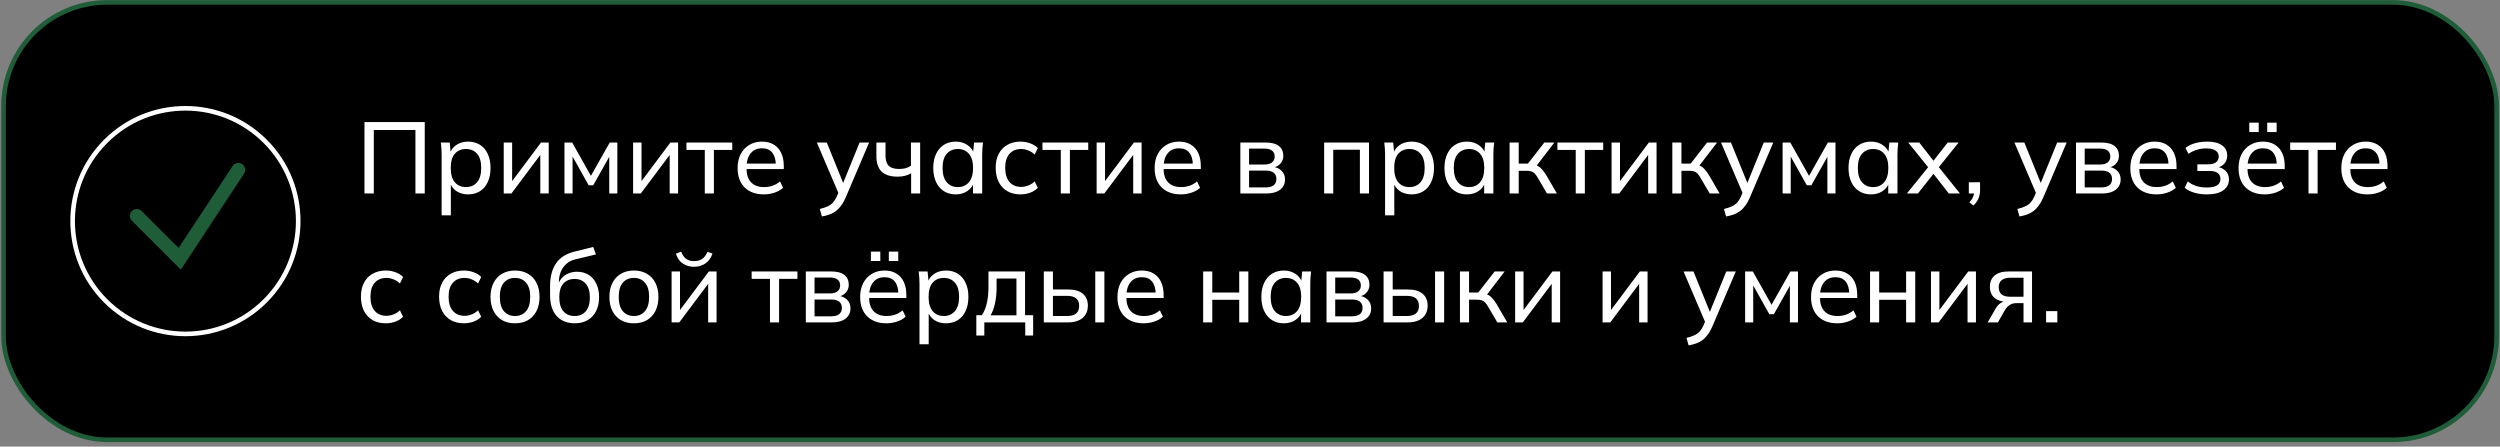
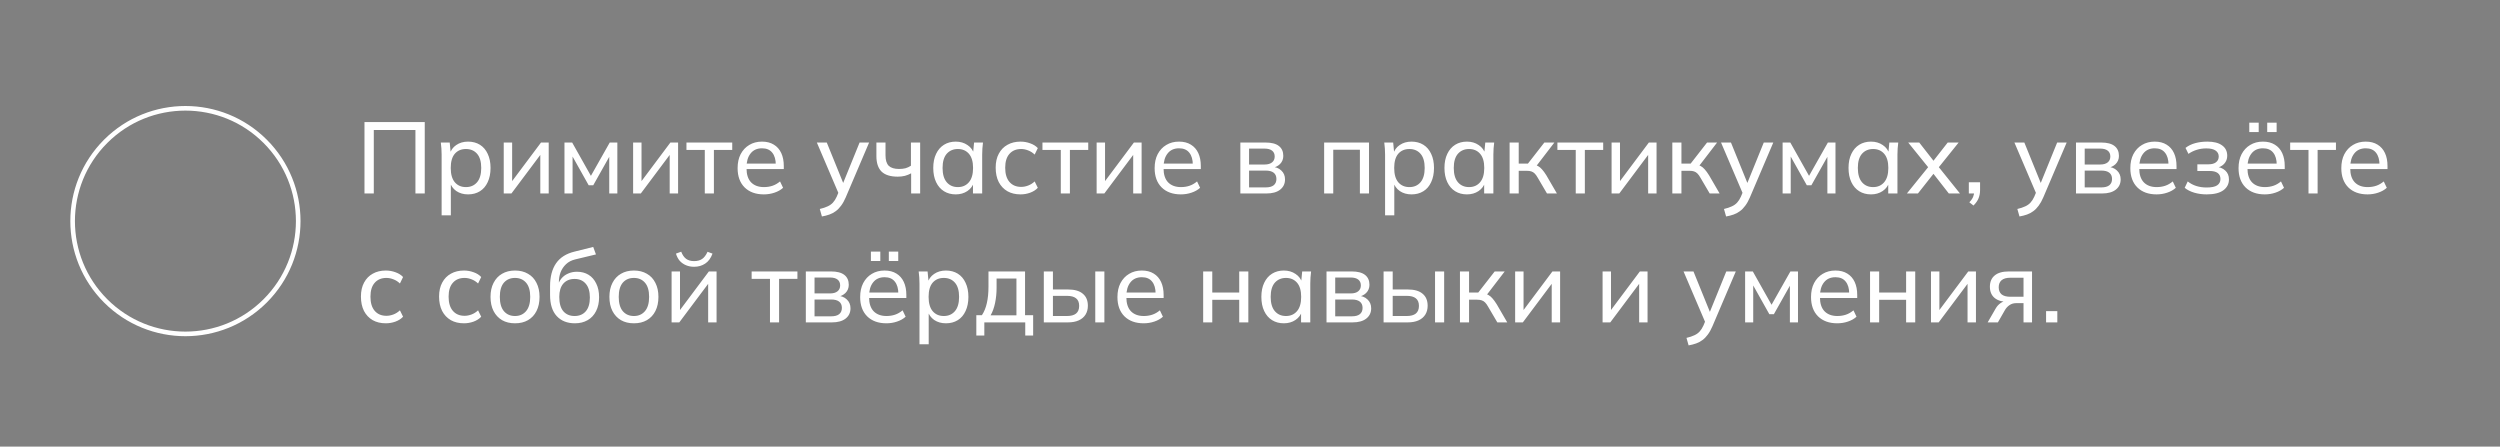
<svg xmlns="http://www.w3.org/2000/svg" width="543" height="97" viewBox="0 0 543 97" fill="none">
  <rect x="0" y="0" width="543" height="97" fill="#808080" stroke="none" />
-   <rect x="0.773" y="0.523" width="541.5" height="95" rx="22.5" fill="black" stroke="#1F5C38" />
  <path d="M79.165 42.023V26.513H92.255V42.023H90.231V28.229H81.189V42.023H79.165ZM95.921 46.775V33.575C95.921 33.15 95.906 32.717 95.877 32.277C95.847 31.837 95.803 31.397 95.745 30.957H97.681L97.923 33.509H97.681C97.901 32.659 98.37 31.991 99.089 31.507C99.807 31.009 100.665 30.759 101.663 30.759C102.645 30.759 103.503 30.987 104.237 31.441C104.97 31.896 105.535 32.556 105.931 33.421C106.341 34.272 106.547 35.291 106.547 36.479C106.547 37.667 106.341 38.694 105.931 39.559C105.535 40.425 104.97 41.085 104.237 41.539C103.503 41.994 102.645 42.221 101.663 42.221C100.68 42.221 99.829 41.979 99.111 41.495C98.407 40.997 97.93 40.329 97.681 39.493H97.923V46.775H95.921ZM101.201 40.637C102.213 40.637 103.019 40.285 103.621 39.581C104.222 38.877 104.523 37.843 104.523 36.479C104.523 35.115 104.222 34.089 103.621 33.399C103.019 32.71 102.213 32.365 101.201 32.365C100.189 32.365 99.382 32.71 98.781 33.399C98.194 34.089 97.901 35.115 97.901 36.479C97.901 37.843 98.194 38.877 98.781 39.581C99.382 40.285 100.189 40.637 101.201 40.637ZM109.411 42.023V30.957H111.237V40.131H110.643L117.507 30.957H119.179V42.023H117.353V32.827H117.969L111.083 42.023H109.411ZM122.603 42.023V30.957H124.275L128.345 38.195L132.437 30.957H134.087V42.023H132.327V33.201H132.811L128.851 40.241H127.861L123.901 33.179H124.363V42.023H122.603ZM137.513 42.023V30.957H139.339V40.131H138.745L145.609 30.957H147.281V42.023H145.455V32.827H146.071L139.185 42.023H137.513ZM153.08 42.023V32.563H149.098V30.957H159.042V32.563H155.06V42.023H153.08ZM165.906 42.221C164.146 42.221 162.753 41.715 161.726 40.703C160.714 39.691 160.208 38.298 160.208 36.523C160.208 35.35 160.428 34.338 160.868 33.487C161.323 32.622 161.946 31.955 162.738 31.485C163.53 31.001 164.454 30.759 165.51 30.759C166.522 30.759 167.38 30.979 168.084 31.419C168.788 31.845 169.323 32.453 169.69 33.245C170.057 34.037 170.24 34.976 170.24 36.061V36.721H161.77V35.533H168.876L168.502 35.819C168.502 34.675 168.245 33.788 167.732 33.157C167.233 32.527 166.493 32.211 165.51 32.211C164.439 32.211 163.611 32.585 163.024 33.333C162.437 34.067 162.144 35.071 162.144 36.347V36.545C162.144 37.895 162.474 38.914 163.134 39.603C163.809 40.293 164.74 40.637 165.928 40.637C166.588 40.637 167.204 40.542 167.776 40.351C168.348 40.161 168.898 39.845 169.426 39.405L170.086 40.791C169.587 41.246 168.964 41.598 168.216 41.847C167.483 42.097 166.713 42.221 165.906 42.221ZM178.519 47.017L178.057 45.389C178.747 45.228 179.319 45.037 179.773 44.817C180.228 44.612 180.609 44.341 180.917 44.003C181.225 43.666 181.497 43.241 181.731 42.727L182.281 41.407L182.237 42.243L177.419 30.957H179.575L183.425 40.439H182.853L186.703 30.957H188.771L183.689 42.881C183.381 43.6 183.044 44.201 182.677 44.685C182.325 45.169 181.937 45.565 181.511 45.873C181.101 46.181 180.646 46.423 180.147 46.599C179.649 46.775 179.106 46.915 178.519 47.017ZM197.9 42.023V37.645C197.475 37.88 197.02 38.063 196.536 38.195C196.052 38.313 195.539 38.371 194.996 38.371C193.412 38.371 192.239 38.005 191.476 37.271C190.728 36.523 190.354 35.401 190.354 33.905V30.957H192.334V33.751C192.334 34.793 192.569 35.548 193.038 36.017C193.522 36.472 194.27 36.699 195.282 36.699C195.795 36.699 196.257 36.648 196.668 36.545C197.079 36.428 197.475 36.245 197.856 35.995V30.957H199.858V42.023H197.9ZM207.588 42.221C206.62 42.221 205.769 41.994 205.036 41.539C204.303 41.085 203.731 40.425 203.32 39.559C202.909 38.694 202.704 37.667 202.704 36.479C202.704 35.291 202.909 34.272 203.32 33.421C203.731 32.556 204.303 31.896 205.036 31.441C205.769 30.987 206.62 30.759 207.588 30.759C208.571 30.759 209.421 31.009 210.14 31.507C210.873 31.991 211.357 32.659 211.592 33.509H211.328L211.57 30.957H213.506C213.462 31.397 213.418 31.837 213.374 32.277C213.345 32.717 213.33 33.15 213.33 33.575V42.023H211.328V39.493H211.57C211.335 40.329 210.851 40.997 210.118 41.495C209.399 41.979 208.556 42.221 207.588 42.221ZM208.05 40.637C209.047 40.637 209.847 40.285 210.448 39.581C211.049 38.877 211.35 37.843 211.35 36.479C211.35 35.115 211.049 34.089 210.448 33.399C209.847 32.71 209.047 32.365 208.05 32.365C207.053 32.365 206.246 32.71 205.63 33.399C205.029 34.089 204.728 35.115 204.728 36.479C204.728 37.843 205.029 38.877 205.63 39.581C206.231 40.285 207.038 40.637 208.05 40.637ZM221.673 42.221C220.573 42.221 219.619 41.994 218.813 41.539C218.006 41.07 217.375 40.403 216.921 39.537C216.481 38.657 216.261 37.616 216.261 36.413C216.261 35.225 216.488 34.213 216.943 33.377C217.397 32.527 218.028 31.881 218.835 31.441C219.641 30.987 220.587 30.759 221.673 30.759C222.391 30.759 223.088 30.884 223.763 31.133C224.437 31.368 224.987 31.713 225.413 32.167L224.731 33.575C224.305 33.165 223.836 32.864 223.323 32.673C222.809 32.468 222.303 32.365 221.805 32.365C220.719 32.365 219.869 32.717 219.253 33.421C218.637 34.111 218.329 35.115 218.329 36.435C218.329 37.77 218.637 38.797 219.253 39.515C219.869 40.234 220.719 40.593 221.805 40.593C222.289 40.593 222.787 40.498 223.301 40.307C223.814 40.117 224.291 39.816 224.731 39.405L225.413 40.791C224.973 41.261 224.408 41.62 223.719 41.869C223.044 42.104 222.362 42.221 221.673 42.221ZM230.403 42.023V32.563H226.421V30.957H236.365V32.563H232.383V42.023H230.403ZM238.189 42.023V30.957H240.015V40.131H239.421L246.285 30.957H247.957V42.023H246.131V32.827H246.747L239.861 42.023H238.189ZM256.484 42.221C254.724 42.221 253.331 41.715 252.304 40.703C251.292 39.691 250.786 38.298 250.786 36.523C250.786 35.35 251.006 34.338 251.446 33.487C251.901 32.622 252.524 31.955 253.316 31.485C254.108 31.001 255.032 30.759 256.088 30.759C257.1 30.759 257.958 30.979 258.662 31.419C259.366 31.845 259.901 32.453 260.268 33.245C260.635 34.037 260.818 34.976 260.818 36.061V36.721H252.348V35.533H259.454L259.08 35.819C259.08 34.675 258.823 33.788 258.31 33.157C257.811 32.527 257.071 32.211 256.088 32.211C255.017 32.211 254.189 32.585 253.602 33.333C253.015 34.067 252.722 35.071 252.722 36.347V36.545C252.722 37.895 253.052 38.914 253.712 39.603C254.387 40.293 255.318 40.637 256.506 40.637C257.166 40.637 257.782 40.542 258.354 40.351C258.926 40.161 259.476 39.845 260.004 39.405L260.664 40.791C260.165 41.246 259.542 41.598 258.794 41.847C258.061 42.097 257.291 42.221 256.484 42.221ZM269.405 42.023V30.957H274.861C276.167 30.957 277.135 31.207 277.765 31.705C278.411 32.204 278.733 32.923 278.733 33.861C278.733 34.565 278.491 35.159 278.007 35.643C277.523 36.113 276.893 36.399 276.115 36.501V36.215C277.039 36.245 277.765 36.516 278.293 37.029C278.836 37.528 279.107 38.173 279.107 38.965C279.107 39.904 278.748 40.652 278.029 41.209C277.325 41.752 276.335 42.023 275.059 42.023H269.405ZM271.297 40.703H274.927C275.675 40.703 276.247 40.549 276.643 40.241C277.039 39.919 277.237 39.464 277.237 38.877C277.237 38.276 277.039 37.821 276.643 37.513C276.247 37.205 275.675 37.051 274.927 37.051H271.297V40.703ZM271.297 35.731H274.685C275.375 35.731 275.91 35.577 276.291 35.269C276.673 34.961 276.863 34.536 276.863 33.993C276.863 33.436 276.673 33.011 276.291 32.717C275.91 32.424 275.375 32.277 274.685 32.277H271.297V35.731ZM287.603 42.023V30.957H297.349V42.023H295.369V32.519H289.583V42.023H287.603ZM300.839 46.775V33.575C300.839 33.15 300.824 32.717 300.795 32.277C300.765 31.837 300.721 31.397 300.663 30.957H302.599L302.841 33.509H302.599C302.819 32.659 303.288 31.991 304.007 31.507C304.725 31.009 305.583 30.759 306.581 30.759C307.563 30.759 308.421 30.987 309.155 31.441C309.888 31.896 310.453 32.556 310.849 33.421C311.259 34.272 311.465 35.291 311.465 36.479C311.465 37.667 311.259 38.694 310.849 39.559C310.453 40.425 309.888 41.085 309.155 41.539C308.421 41.994 307.563 42.221 306.581 42.221C305.598 42.221 304.747 41.979 304.029 41.495C303.325 40.997 302.848 40.329 302.599 39.493H302.841V46.775H300.839ZM306.119 40.637C307.131 40.637 307.937 40.285 308.539 39.581C309.14 38.877 309.441 37.843 309.441 36.479C309.441 35.115 309.14 34.089 308.539 33.399C307.937 32.71 307.131 32.365 306.119 32.365C305.107 32.365 304.3 32.71 303.699 33.399C303.112 34.089 302.819 35.115 302.819 36.479C302.819 37.843 303.112 38.877 303.699 39.581C304.3 40.285 305.107 40.637 306.119 40.637ZM318.619 42.221C317.651 42.221 316.801 41.994 316.067 41.539C315.334 41.085 314.762 40.425 314.351 39.559C313.941 38.694 313.735 37.667 313.735 36.479C313.735 35.291 313.941 34.272 314.351 33.421C314.762 32.556 315.334 31.896 316.067 31.441C316.801 30.987 317.651 30.759 318.619 30.759C319.602 30.759 320.453 31.009 321.171 31.507C321.905 31.991 322.389 32.659 322.623 33.509H322.359L322.601 30.957H324.537C324.493 31.397 324.449 31.837 324.405 32.277C324.376 32.717 324.361 33.15 324.361 33.575V42.023H322.359V39.493H322.601C322.367 40.329 321.883 40.997 321.149 41.495C320.431 41.979 319.587 42.221 318.619 42.221ZM319.081 40.637C320.079 40.637 320.878 40.285 321.479 39.581C322.081 38.877 322.381 37.843 322.381 36.479C322.381 35.115 322.081 34.089 321.479 33.399C320.878 32.71 320.079 32.365 319.081 32.365C318.084 32.365 317.277 32.71 316.661 33.399C316.06 34.089 315.759 35.115 315.759 36.479C315.759 37.843 316.06 38.877 316.661 39.581C317.263 40.285 318.069 40.637 319.081 40.637ZM327.886 42.023V30.957H329.866V35.533H331.868L335.432 30.957H337.61L333.474 36.347L332.946 35.731C333.371 35.775 333.738 35.885 334.046 36.061C334.354 36.223 334.647 36.465 334.926 36.787C335.219 37.11 335.535 37.543 335.872 38.085L338.16 42.023H336.004L334.002 38.613C333.782 38.217 333.562 37.909 333.342 37.689C333.122 37.469 332.873 37.315 332.594 37.227C332.33 37.139 331.993 37.095 331.582 37.095H329.866V42.023H327.886ZM342.25 42.023V32.563H338.268V30.957H348.212V32.563H344.23V42.023H342.25ZM350.036 42.023V30.957H351.862V40.131H351.268L358.132 30.957H359.804V42.023H357.978V32.827H358.594L351.708 42.023H350.036ZM363.228 42.023V30.957H365.208V35.533H367.21L370.774 30.957H372.952L368.816 36.347L368.288 35.731C368.713 35.775 369.08 35.885 369.388 36.061C369.696 36.223 369.989 36.465 370.268 36.787C370.561 37.11 370.876 37.543 371.214 38.085L373.502 42.023H371.346L369.344 38.613C369.124 38.217 368.904 37.909 368.684 37.689C368.464 37.469 368.214 37.315 367.936 37.227C367.672 37.139 367.334 37.095 366.924 37.095H365.208V42.023H363.228ZM374.908 47.017L374.446 45.389C375.135 45.228 375.707 45.037 376.162 44.817C376.617 44.612 376.998 44.341 377.306 44.003C377.614 43.666 377.885 43.241 378.12 42.727L378.67 41.407L378.626 42.243L373.808 30.957H375.964L379.814 40.439H379.242L383.092 30.957H385.16L380.078 42.881C379.77 43.6 379.433 44.201 379.066 44.685C378.714 45.169 378.325 45.565 377.9 45.873C377.489 46.181 377.035 46.423 376.536 46.599C376.037 46.775 375.495 46.915 374.908 47.017ZM387.183 42.023V30.957H388.855L392.925 38.195L397.017 30.957H398.667V42.023H396.907V33.201H397.391L393.431 40.241H392.441L388.481 33.179H388.943V42.023H387.183ZM406.383 42.221C405.415 42.221 404.564 41.994 403.831 41.539C403.098 41.085 402.526 40.425 402.115 39.559C401.704 38.694 401.499 37.667 401.499 36.479C401.499 35.291 401.704 34.272 402.115 33.421C402.526 32.556 403.098 31.896 403.831 31.441C404.564 30.987 405.415 30.759 406.383 30.759C407.366 30.759 408.216 31.009 408.935 31.507C409.668 31.991 410.152 32.659 410.387 33.509H410.123L410.365 30.957H412.301C412.257 31.397 412.213 31.837 412.169 32.277C412.14 32.717 412.125 33.15 412.125 33.575V42.023H410.123V39.493H410.365C410.13 40.329 409.646 40.997 408.913 41.495C408.194 41.979 407.351 42.221 406.383 42.221ZM406.845 40.637C407.842 40.637 408.642 40.285 409.243 39.581C409.844 38.877 410.145 37.843 410.145 36.479C410.145 35.115 409.844 34.089 409.243 33.399C408.642 32.71 407.842 32.365 406.845 32.365C405.848 32.365 405.041 32.71 404.425 33.399C403.824 34.089 403.523 35.115 403.523 36.479C403.523 37.843 403.824 38.877 404.425 39.581C405.026 40.285 405.833 40.637 406.845 40.637ZM414.176 42.023L419.192 35.819V36.809L414.462 30.957H416.86L420.314 35.379H419.588L423.042 30.957H425.418L420.754 36.765V35.863L425.704 42.023H423.284L419.588 37.293H420.314L416.574 42.023H414.176ZM428.641 44.641L427.739 43.937C428.15 43.512 428.428 43.109 428.575 42.727C428.722 42.361 428.795 41.979 428.795 41.583L429.235 42.023H427.629V39.581H430.071V41.275C430.071 41.906 429.968 42.485 429.763 43.013C429.558 43.556 429.184 44.099 428.641 44.641ZM438.631 47.017L438.169 45.389C438.858 45.228 439.43 45.037 439.885 44.817C440.339 44.612 440.721 44.341 441.029 44.003C441.337 43.666 441.608 43.241 441.843 42.727L442.393 41.407L442.349 42.243L437.531 30.957H439.687L443.537 40.439H442.965L446.815 30.957H448.883L443.801 42.881C443.493 43.6 443.155 44.201 442.789 44.685C442.437 45.169 442.048 45.565 441.623 45.873C441.212 46.181 440.757 46.423 440.259 46.599C439.76 46.775 439.217 46.915 438.631 47.017ZM450.905 42.023V30.957H456.361C457.667 30.957 458.635 31.207 459.265 31.705C459.911 32.204 460.233 32.923 460.233 33.861C460.233 34.565 459.991 35.159 459.507 35.643C459.023 36.113 458.393 36.399 457.615 36.501V36.215C458.539 36.245 459.265 36.516 459.793 37.029C460.336 37.528 460.607 38.173 460.607 38.965C460.607 39.904 460.248 40.652 459.529 41.209C458.825 41.752 457.835 42.023 456.559 42.023H450.905ZM452.797 40.703H456.427C457.175 40.703 457.747 40.549 458.143 40.241C458.539 39.919 458.737 39.464 458.737 38.877C458.737 38.276 458.539 37.821 458.143 37.513C457.747 37.205 457.175 37.051 456.427 37.051H452.797V40.703ZM452.797 35.731H456.185C456.875 35.731 457.41 35.577 457.791 35.269C458.173 34.961 458.363 34.536 458.363 33.993C458.363 33.436 458.173 33.011 457.791 32.717C457.41 32.424 456.875 32.277 456.185 32.277H452.797V35.731ZM468.406 42.221C466.646 42.221 465.253 41.715 464.226 40.703C463.214 39.691 462.708 38.298 462.708 36.523C462.708 35.35 462.928 34.338 463.368 33.487C463.823 32.622 464.446 31.955 465.238 31.485C466.03 31.001 466.954 30.759 468.01 30.759C469.022 30.759 469.88 30.979 470.584 31.419C471.288 31.845 471.823 32.453 472.19 33.245C472.557 34.037 472.74 34.976 472.74 36.061V36.721H464.27V35.533H471.376L471.002 35.819C471.002 34.675 470.745 33.788 470.232 33.157C469.733 32.527 468.993 32.211 468.01 32.211C466.939 32.211 466.111 32.585 465.524 33.333C464.937 34.067 464.644 35.071 464.644 36.347V36.545C464.644 37.895 464.974 38.914 465.634 39.603C466.309 40.293 467.24 40.637 468.428 40.637C469.088 40.637 469.704 40.542 470.276 40.351C470.848 40.161 471.398 39.845 471.926 39.405L472.586 40.791C472.087 41.246 471.464 41.598 470.716 41.847C469.983 42.097 469.213 42.221 468.406 42.221ZM479.289 42.221C478.321 42.221 477.419 42.097 476.583 41.847C475.747 41.598 475.057 41.246 474.515 40.791L475.175 39.405C475.717 39.845 476.333 40.175 477.023 40.395C477.712 40.615 478.46 40.725 479.267 40.725C480.323 40.725 481.085 40.571 481.555 40.263C482.039 39.941 482.281 39.479 482.281 38.877C482.281 38.305 482.083 37.873 481.687 37.579C481.291 37.286 480.711 37.139 479.949 37.139H477.265V35.687H479.707C480.396 35.687 480.931 35.541 481.313 35.247C481.709 34.939 481.907 34.521 481.907 33.993C481.907 33.451 481.687 33.025 481.247 32.717C480.807 32.395 480.132 32.233 479.223 32.233C478.46 32.233 477.763 32.336 477.133 32.541C476.502 32.732 475.901 33.025 475.329 33.421L474.691 32.123C475.292 31.654 475.996 31.309 476.803 31.089C477.609 30.869 478.489 30.759 479.443 30.759C480.836 30.759 481.899 31.031 482.633 31.573C483.381 32.101 483.755 32.857 483.755 33.839C483.755 34.529 483.52 35.123 483.051 35.621C482.581 36.105 481.958 36.399 481.181 36.501V36.215C482.061 36.259 482.772 36.531 483.315 37.029C483.857 37.513 484.129 38.159 484.129 38.965C484.129 39.948 483.718 40.74 482.897 41.341C482.075 41.928 480.873 42.221 479.289 42.221ZM491.91 42.221C490.15 42.221 488.757 41.715 487.73 40.703C486.718 39.691 486.212 38.298 486.212 36.523C486.212 35.35 486.432 34.338 486.872 33.487C487.327 32.622 487.95 31.955 488.742 31.485C489.534 31.001 490.458 30.759 491.514 30.759C492.526 30.759 493.384 30.979 494.088 31.419C494.792 31.845 495.327 32.453 495.694 33.245C496.061 34.037 496.244 34.976 496.244 36.061V36.721H487.774V35.533H494.88L494.506 35.819C494.506 34.675 494.249 33.788 493.736 33.157C493.237 32.527 492.497 32.211 491.514 32.211C490.443 32.211 489.615 32.585 489.028 33.333C488.441 34.067 488.148 35.071 488.148 36.347V36.545C488.148 37.895 488.478 38.914 489.138 39.603C489.813 40.293 490.744 40.637 491.932 40.637C492.592 40.637 493.208 40.542 493.78 40.351C494.352 40.161 494.902 39.845 495.43 39.405L496.09 40.791C495.591 41.246 494.968 41.598 494.22 41.847C493.487 42.097 492.717 42.221 491.91 42.221ZM492.438 28.691V26.645H494.484V28.691H492.438ZM488.544 28.691V26.645H490.59V28.691H488.544ZM501.406 42.023V32.563H497.424V30.957H507.368V32.563H503.386V42.023H501.406ZM514.232 42.221C512.472 42.221 511.079 41.715 510.052 40.703C509.04 39.691 508.534 38.298 508.534 36.523C508.534 35.35 508.754 34.338 509.194 33.487C509.649 32.622 510.272 31.955 511.064 31.485C511.856 31.001 512.78 30.759 513.836 30.759C514.848 30.759 515.706 30.979 516.41 31.419C517.114 31.845 517.649 32.453 518.016 33.245C518.383 34.037 518.566 34.976 518.566 36.061V36.721H510.096V35.533H517.202L516.828 35.819C516.828 34.675 516.571 33.788 516.058 33.157C515.559 32.527 514.819 32.211 513.836 32.211C512.765 32.211 511.937 32.585 511.35 33.333C510.763 34.067 510.47 35.071 510.47 36.347V36.545C510.47 37.895 510.8 38.914 511.46 39.603C512.135 40.293 513.066 40.637 514.254 40.637C514.914 40.637 515.53 40.542 516.102 40.351C516.674 40.161 517.224 39.845 517.752 39.405L518.412 40.791C517.913 41.246 517.29 41.598 516.542 41.847C515.809 42.097 515.039 42.221 514.232 42.221ZM83.807 70.221C82.707 70.221 81.754 69.994 80.947 69.539C80.141 69.07 79.51 68.403 79.055 67.537C78.615 66.657 78.395 65.616 78.395 64.413C78.395 63.225 78.623 62.213 79.077 61.377C79.532 60.527 80.163 59.881 80.969 59.441C81.776 58.987 82.722 58.759 83.807 58.759C84.526 58.759 85.223 58.884 85.897 59.133C86.572 59.368 87.122 59.713 87.547 60.167L86.865 61.575C86.44 61.165 85.971 60.864 85.457 60.673C84.944 60.468 84.438 60.365 83.939 60.365C82.854 60.365 82.003 60.717 81.387 61.421C80.771 62.111 80.463 63.115 80.463 64.435C80.463 65.77 80.771 66.797 81.387 67.515C82.003 68.234 82.854 68.593 83.939 68.593C84.423 68.593 84.922 68.498 85.435 68.307C85.949 68.117 86.425 67.816 86.865 67.405L87.547 68.791C87.107 69.261 86.543 69.62 85.853 69.869C85.179 70.104 84.497 70.221 83.807 70.221ZM100.78 70.221C99.68 70.221 98.727 69.994 97.92 69.539C97.113 69.07 96.483 68.403 96.028 67.537C95.588 66.657 95.368 65.616 95.368 64.413C95.368 63.225 95.595 62.213 96.05 61.377C96.505 60.527 97.135 59.881 97.942 59.441C98.749 58.987 99.695 58.759 100.78 58.759C101.499 58.759 102.195 58.884 102.87 59.133C103.545 59.368 104.095 59.713 104.52 60.167L103.838 61.575C103.413 61.165 102.943 60.864 102.43 60.673C101.917 60.468 101.411 60.365 100.912 60.365C99.827 60.365 98.976 60.717 98.36 61.421C97.744 62.111 97.436 63.115 97.436 64.435C97.436 65.77 97.744 66.797 98.36 67.515C98.976 68.234 99.827 68.593 100.912 68.593C101.396 68.593 101.895 68.498 102.408 68.307C102.921 68.117 103.398 67.816 103.838 67.405L104.52 68.791C104.08 69.261 103.515 69.62 102.826 69.869C102.151 70.104 101.469 70.221 100.78 70.221ZM111.864 70.221C110.779 70.221 109.84 69.994 109.048 69.539C108.256 69.07 107.64 68.41 107.2 67.559C106.76 66.694 106.54 65.667 106.54 64.479C106.54 63.306 106.76 62.294 107.2 61.443C107.64 60.578 108.256 59.918 109.048 59.463C109.84 58.994 110.779 58.759 111.864 58.759C112.949 58.759 113.888 58.994 114.68 59.463C115.487 59.918 116.103 60.578 116.528 61.443C116.968 62.294 117.188 63.306 117.188 64.479C117.188 65.667 116.968 66.694 116.528 67.559C116.103 68.41 115.487 69.07 114.68 69.539C113.888 69.994 112.949 70.221 111.864 70.221ZM111.864 68.637C112.861 68.637 113.661 68.285 114.262 67.581C114.863 66.877 115.164 65.843 115.164 64.479C115.164 63.115 114.863 62.089 114.262 61.399C113.661 60.71 112.861 60.365 111.864 60.365C110.852 60.365 110.045 60.71 109.444 61.399C108.857 62.089 108.564 63.115 108.564 64.479C108.564 65.843 108.857 66.877 109.444 67.581C110.045 68.285 110.852 68.637 111.864 68.637ZM124.864 70.221C123.207 70.221 121.894 69.701 120.926 68.659C119.958 67.618 119.474 66.093 119.474 64.083V62.169C119.474 60.116 119.907 58.459 120.772 57.197C121.637 55.936 122.979 55.085 124.798 54.645L128.846 53.633L129.44 55.261L124.952 56.339C124.145 56.53 123.478 56.875 122.95 57.373C122.422 57.872 122.026 58.459 121.762 59.133C121.513 59.808 121.388 60.527 121.388 61.289V62.235H121.08C121.256 61.575 121.535 61.003 121.916 60.519C122.312 60.035 122.803 59.669 123.39 59.419C123.977 59.155 124.622 59.023 125.326 59.023C126.279 59.023 127.115 59.243 127.834 59.683C128.553 60.123 129.11 60.761 129.506 61.597C129.917 62.419 130.122 63.401 130.122 64.545C130.122 65.719 129.902 66.731 129.462 67.581C129.037 68.432 128.428 69.085 127.636 69.539C126.844 69.994 125.92 70.221 124.864 70.221ZM124.798 68.637C125.825 68.637 126.631 68.3 127.218 67.625C127.819 66.951 128.12 65.946 128.12 64.611C128.12 63.306 127.819 62.309 127.218 61.619C126.631 60.93 125.825 60.585 124.798 60.585C123.771 60.585 122.957 60.923 122.356 61.597C121.769 62.272 121.476 63.233 121.476 64.479C121.476 65.873 121.769 66.914 122.356 67.603C122.957 68.293 123.771 68.637 124.798 68.637ZM137.688 70.221C136.603 70.221 135.664 69.994 134.872 69.539C134.08 69.07 133.464 68.41 133.024 67.559C132.584 66.694 132.364 65.667 132.364 64.479C132.364 63.306 132.584 62.294 133.024 61.443C133.464 60.578 134.08 59.918 134.872 59.463C135.664 58.994 136.603 58.759 137.688 58.759C138.774 58.759 139.712 58.994 140.504 59.463C141.311 59.918 141.927 60.578 142.352 61.443C142.792 62.294 143.012 63.306 143.012 64.479C143.012 65.667 142.792 66.694 142.352 67.559C141.927 68.41 141.311 69.07 140.504 69.539C139.712 69.994 138.774 70.221 137.688 70.221ZM137.688 68.637C138.686 68.637 139.485 68.285 140.086 67.581C140.688 66.877 140.988 65.843 140.988 64.479C140.988 63.115 140.688 62.089 140.086 61.399C139.485 60.71 138.686 60.365 137.688 60.365C136.676 60.365 135.87 60.71 135.268 61.399C134.682 62.089 134.388 63.115 134.388 64.479C134.388 65.843 134.682 66.877 135.268 67.581C135.87 68.285 136.676 68.637 137.688 68.637ZM145.87 70.023V58.957H147.696V68.131H147.102L153.966 58.957H155.638V70.023H153.812V60.827H154.428L147.542 70.023H145.87ZM150.754 57.945C150.124 57.945 149.544 57.835 149.016 57.615C148.488 57.395 148.034 57.08 147.652 56.669C147.286 56.244 147.007 55.716 146.816 55.085L147.96 54.667C148.224 55.371 148.584 55.892 149.038 56.229C149.493 56.552 150.065 56.713 150.754 56.713C151.458 56.713 152.038 56.559 152.492 56.251C152.947 55.943 153.343 55.423 153.68 54.689L154.758 55.085C154.392 56.083 153.856 56.809 153.152 57.263C152.463 57.718 151.664 57.945 150.754 57.945ZM167.238 70.023V60.563H163.256V58.957H173.2V60.563H169.218V70.023H167.238ZM175.025 70.023V58.957H180.481C181.786 58.957 182.754 59.207 183.385 59.705C184.03 60.204 184.353 60.923 184.353 61.861C184.353 62.565 184.111 63.159 183.627 63.643C183.143 64.113 182.512 64.399 181.735 64.501V64.215C182.659 64.245 183.385 64.516 183.913 65.029C184.455 65.528 184.727 66.173 184.727 66.965C184.727 67.904 184.367 68.652 183.649 69.209C182.945 69.752 181.955 70.023 180.679 70.023H175.025ZM176.917 68.703H180.547C181.295 68.703 181.867 68.549 182.263 68.241C182.659 67.919 182.857 67.464 182.857 66.877C182.857 66.276 182.659 65.821 182.263 65.513C181.867 65.205 181.295 65.051 180.547 65.051H176.917V68.703ZM176.917 63.731H180.305C180.994 63.731 181.529 63.577 181.911 63.269C182.292 62.961 182.483 62.536 182.483 61.993C182.483 61.436 182.292 61.011 181.911 60.717C181.529 60.424 180.994 60.277 180.305 60.277H176.917V63.731ZM192.525 70.221C190.765 70.221 189.372 69.715 188.345 68.703C187.333 67.691 186.827 66.298 186.827 64.523C186.827 63.35 187.047 62.338 187.487 61.487C187.942 60.622 188.565 59.955 189.357 59.485C190.149 59.001 191.073 58.759 192.129 58.759C193.141 58.759 193.999 58.979 194.703 59.419C195.407 59.845 195.942 60.453 196.309 61.245C196.676 62.037 196.859 62.976 196.859 64.061V64.721H188.389V63.533H195.495L195.121 63.819C195.121 62.675 194.864 61.788 194.351 61.157C193.852 60.527 193.112 60.211 192.129 60.211C191.058 60.211 190.23 60.585 189.643 61.333C189.056 62.067 188.763 63.071 188.763 64.347V64.545C188.763 65.895 189.093 66.914 189.753 67.603C190.428 68.293 191.359 68.637 192.547 68.637C193.207 68.637 193.823 68.542 194.395 68.351C194.967 68.161 195.517 67.845 196.045 67.405L196.705 68.791C196.206 69.246 195.583 69.598 194.835 69.847C194.102 70.097 193.332 70.221 192.525 70.221ZM193.053 56.691V54.645H195.099V56.691H193.053ZM189.159 56.691V54.645H191.205V56.691H189.159ZM199.712 74.775V61.575C199.712 61.15 199.697 60.717 199.668 60.277C199.638 59.837 199.594 59.397 199.536 58.957H201.472L201.714 61.509H201.472C201.692 60.659 202.161 59.991 202.88 59.507C203.598 59.009 204.456 58.759 205.454 58.759C206.436 58.759 207.294 58.987 208.028 59.441C208.761 59.896 209.326 60.556 209.722 61.421C210.132 62.272 210.338 63.291 210.338 64.479C210.338 65.667 210.132 66.694 209.722 67.559C209.326 68.425 208.761 69.085 208.028 69.539C207.294 69.994 206.436 70.221 205.454 70.221C204.471 70.221 203.62 69.979 202.902 69.495C202.198 68.997 201.721 68.329 201.472 67.493H201.714V74.775H199.712ZM204.992 68.637C206.004 68.637 206.81 68.285 207.412 67.581C208.013 66.877 208.314 65.843 208.314 64.479C208.314 63.115 208.013 62.089 207.412 61.399C206.81 60.71 206.004 60.365 204.992 60.365C203.98 60.365 203.173 60.71 202.572 61.399C201.985 62.089 201.692 63.115 201.692 64.479C201.692 65.843 201.985 66.877 202.572 67.581C203.173 68.285 203.98 68.637 204.992 68.637ZM212.058 72.883V68.461H213.268C213.767 67.713 214.126 66.833 214.346 65.821C214.581 64.809 214.698 63.607 214.698 62.213V58.957H222.64V68.461H224.4V72.883H222.684V70.023H213.796V72.883H212.058ZM215.16 68.483H220.77V60.497H216.458V62.565C216.458 63.68 216.348 64.765 216.128 65.821C215.908 66.863 215.586 67.75 215.16 68.483ZM226.716 70.023V58.957H228.696V62.873H231.952C233.389 62.873 234.467 63.181 235.186 63.797C235.919 64.399 236.286 65.271 236.286 66.415C236.286 67.149 236.117 67.787 235.78 68.329C235.443 68.872 234.951 69.29 234.306 69.583C233.661 69.877 232.876 70.023 231.952 70.023H226.716ZM228.696 68.637H231.732C232.612 68.637 233.272 68.461 233.712 68.109C234.167 67.743 234.394 67.185 234.394 66.437C234.394 65.689 234.167 65.139 233.712 64.787C233.272 64.435 232.612 64.259 231.732 64.259H228.696V68.637ZM237.892 70.023V58.957H239.872V70.023H237.892ZM248.406 70.221C246.646 70.221 245.253 69.715 244.226 68.703C243.214 67.691 242.708 66.298 242.708 64.523C242.708 63.35 242.928 62.338 243.368 61.487C243.823 60.622 244.446 59.955 245.238 59.485C246.03 59.001 246.954 58.759 248.01 58.759C249.022 58.759 249.88 58.979 250.584 59.419C251.288 59.845 251.823 60.453 252.19 61.245C252.557 62.037 252.74 62.976 252.74 64.061V64.721H244.27V63.533H251.376L251.002 63.819C251.002 62.675 250.745 61.788 250.232 61.157C249.733 60.527 248.993 60.211 248.01 60.211C246.939 60.211 246.111 60.585 245.524 61.333C244.937 62.067 244.644 63.071 244.644 64.347V64.545C244.644 65.895 244.974 66.914 245.634 67.603C246.309 68.293 247.24 68.637 248.428 68.637C249.088 68.637 249.704 68.542 250.276 68.351C250.848 68.161 251.398 67.845 251.926 67.405L252.586 68.791C252.087 69.246 251.464 69.598 250.716 69.847C249.983 70.097 249.213 70.221 248.406 70.221ZM261.327 70.023V58.957H263.307V63.533H269.159V58.957H271.139V70.023H269.159V65.117H263.307V70.023H261.327ZM278.852 70.221C277.884 70.221 277.033 69.994 276.3 69.539C275.566 69.085 274.994 68.425 274.584 67.559C274.173 66.694 273.968 65.667 273.968 64.479C273.968 63.291 274.173 62.272 274.584 61.421C274.994 60.556 275.566 59.896 276.3 59.441C277.033 58.987 277.884 58.759 278.852 58.759C279.834 58.759 280.685 59.009 281.404 59.507C282.137 59.991 282.621 60.659 282.856 61.509H282.592L282.834 58.957H284.77C284.726 59.397 284.682 59.837 284.638 60.277C284.608 60.717 284.594 61.15 284.594 61.575V70.023H282.592V67.493H282.834C282.599 68.329 282.115 68.997 281.382 69.495C280.663 69.979 279.82 70.221 278.852 70.221ZM279.314 68.637C280.311 68.637 281.11 68.285 281.712 67.581C282.313 66.877 282.614 65.843 282.614 64.479C282.614 63.115 282.313 62.089 281.712 61.399C281.11 60.71 280.311 60.365 279.314 60.365C278.316 60.365 277.51 60.71 276.894 61.399C276.292 62.089 275.992 63.115 275.992 64.479C275.992 65.843 276.292 66.877 276.894 67.581C277.495 68.285 278.302 68.637 279.314 68.637ZM288.118 70.023V58.957H293.574C294.88 58.957 295.848 59.207 296.478 59.705C297.124 60.204 297.446 60.923 297.446 61.861C297.446 62.565 297.204 63.159 296.72 63.643C296.236 64.113 295.606 64.399 294.828 64.501V64.215C295.752 64.245 296.478 64.516 297.006 65.029C297.549 65.528 297.82 66.173 297.82 66.965C297.82 67.904 297.461 68.652 296.742 69.209C296.038 69.752 295.048 70.023 293.772 70.023H288.118ZM290.01 68.703H293.64C294.388 68.703 294.96 68.549 295.356 68.241C295.752 67.919 295.95 67.464 295.95 66.877C295.95 66.276 295.752 65.821 295.356 65.513C294.96 65.205 294.388 65.051 293.64 65.051H290.01V68.703ZM290.01 63.731H293.398C294.088 63.731 294.623 63.577 295.004 63.269C295.386 62.961 295.576 62.536 295.576 61.993C295.576 61.436 295.386 61.011 295.004 60.717C294.623 60.424 294.088 60.277 293.398 60.277H290.01V63.731ZM300.515 70.023V58.957H302.495V62.873H305.751C307.188 62.873 308.266 63.181 308.985 63.797C309.718 64.399 310.085 65.271 310.085 66.415C310.085 67.149 309.916 67.787 309.579 68.329C309.241 68.872 308.75 69.29 308.105 69.583C307.459 69.877 306.675 70.023 305.751 70.023H300.515ZM302.495 68.637H305.531C306.411 68.637 307.071 68.461 307.511 68.109C307.965 67.743 308.193 67.185 308.193 66.437C308.193 65.689 307.965 65.139 307.511 64.787C307.071 64.435 306.411 64.259 305.531 64.259H302.495V68.637ZM311.691 70.023V58.957H313.671V70.023H311.691ZM317.101 70.023V58.957H319.081V63.533H321.083L324.647 58.957H326.825L322.689 64.347L322.161 63.731C322.586 63.775 322.953 63.885 323.261 64.061C323.569 64.223 323.862 64.465 324.141 64.787C324.434 65.11 324.749 65.543 325.087 66.085L327.375 70.023H325.219L323.217 66.613C322.997 66.217 322.777 65.909 322.557 65.689C322.337 65.469 322.087 65.315 321.809 65.227C321.545 65.139 321.207 65.095 320.797 65.095H319.081V70.023H317.101ZM329.089 70.023V58.957H330.915V68.131H330.321L337.185 58.957H338.857V70.023H337.031V60.827H337.647L330.761 70.023H329.089ZM348.081 70.023V58.957H349.907V68.131H349.313L356.177 58.957H357.849V70.023H356.023V60.827H356.639L349.753 70.023H348.081ZM366.765 75.017L366.303 73.389C366.993 73.228 367.565 73.037 368.019 72.817C368.474 72.612 368.855 72.341 369.163 72.003C369.471 71.666 369.743 71.241 369.977 70.727L370.527 69.407L370.483 70.243L365.665 58.957H367.821L371.671 68.439H371.099L374.949 58.957H377.017L371.935 70.881C371.627 71.6 371.29 72.201 370.923 72.685C370.571 73.169 370.183 73.565 369.757 73.873C369.347 74.181 368.892 74.423 368.393 74.599C367.895 74.775 367.352 74.915 366.765 75.017ZM379.04 70.023V58.957H380.712L384.782 66.195L388.874 58.957H390.524V70.023H388.764V61.201H389.248L385.288 68.241H384.298L380.338 61.179H380.8V70.023H379.04ZM399.054 70.221C397.294 70.221 395.901 69.715 394.874 68.703C393.862 67.691 393.356 66.298 393.356 64.523C393.356 63.35 393.576 62.338 394.016 61.487C394.471 60.622 395.094 59.955 395.886 59.485C396.678 59.001 397.602 58.759 398.658 58.759C399.67 58.759 400.528 58.979 401.232 59.419C401.936 59.845 402.472 60.453 402.838 61.245C403.205 62.037 403.388 62.976 403.388 64.061V64.721H394.918V63.533H402.024L401.65 63.819C401.65 62.675 401.394 61.788 400.88 61.157C400.382 60.527 399.641 60.211 398.658 60.211C397.588 60.211 396.759 60.585 396.172 61.333C395.586 62.067 395.292 63.071 395.292 64.347V64.545C395.292 65.895 395.622 66.914 396.282 67.603C396.957 68.293 397.888 68.637 399.076 68.637C399.736 68.637 400.352 68.542 400.924 68.351C401.496 68.161 402.046 67.845 402.574 67.405L403.234 68.791C402.736 69.246 402.112 69.598 401.364 69.847C400.631 70.097 399.861 70.221 399.054 70.221ZM406.175 70.023V58.957H408.155V63.533H414.007V58.957H415.987V70.023H414.007V65.117H408.155V70.023H406.175ZM419.409 70.023V58.957H421.235V68.131H420.641L427.505 58.957H429.177V70.023H427.351V60.827H427.967L421.081 70.023H419.409ZM431.721 70.023L433.459 67.009C433.737 66.525 434.089 66.137 434.515 65.843C434.94 65.535 435.387 65.381 435.857 65.381H436.209L436.187 65.579C434.94 65.579 433.965 65.301 433.261 64.743C432.557 64.171 432.205 63.35 432.205 62.279C432.205 61.223 432.549 60.409 433.239 59.837C433.928 59.251 434.955 58.957 436.319 58.957H441.357V70.023H439.509V65.843H437.925C437.353 65.843 436.861 65.99 436.451 66.283C436.04 66.562 435.703 66.936 435.439 67.405L433.943 70.023H431.721ZM436.671 64.457H439.509V60.321H436.671C435.805 60.321 435.16 60.505 434.735 60.871C434.324 61.238 434.119 61.744 434.119 62.389C434.119 63.049 434.324 63.563 434.735 63.929C435.16 64.281 435.805 64.457 436.671 64.457ZM444.408 70.023V67.581H446.85V70.023H444.408Z" fill="white" />
  <path d="M57.598 65.348C48.03 74.915 32.517 74.915 22.949 65.348C13.382 55.78 13.382 40.267 22.949 30.699C32.517 21.131 48.03 21.131 57.598 30.699C67.165 40.267 67.165 55.78 57.598 65.348Z" stroke="white" />
-   <path d="M29.718 46.896L39.035 56.214L51.761 36.898" stroke="#1F5C38" stroke-width="3" stroke-linecap="round" />
</svg>